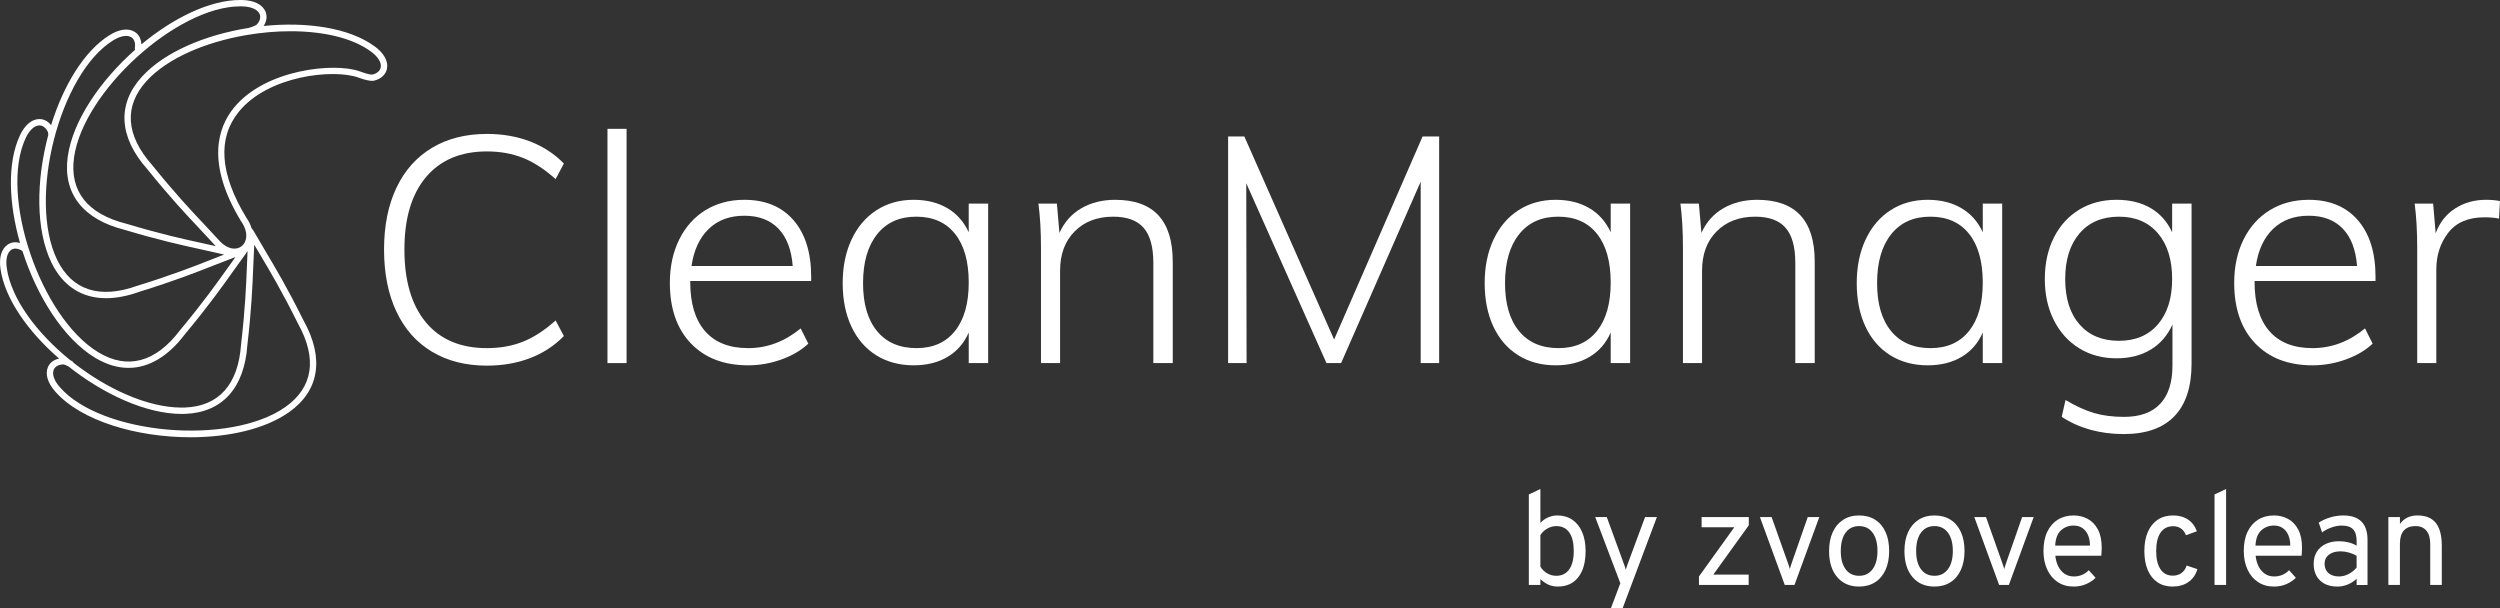
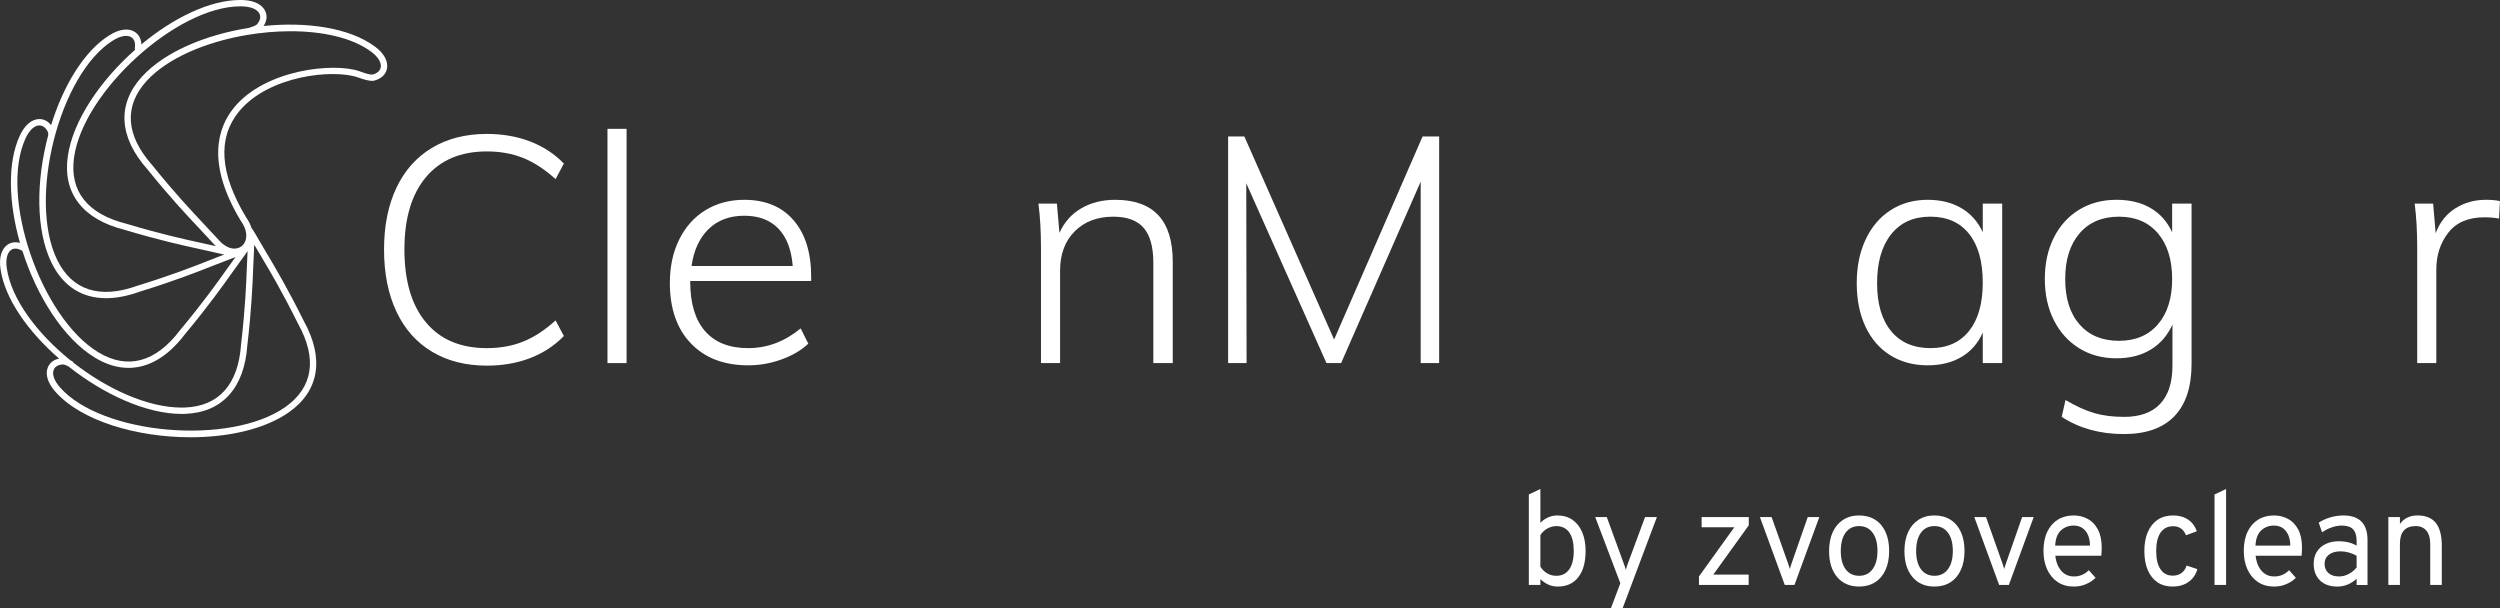
<svg xmlns="http://www.w3.org/2000/svg" id="Layer_1" version="1.1" viewBox="0 0 347.7 84.6">
  <rect x="0" y="0" width="347.7" height="84.6" fill="#333333" stroke="none" />
  <defs>
    <style>
      .st0 {
        fill: #fff;
      }
    </style>
  </defs>
  <g>
    <path class="st0" d="M60.097,48.927c-2.155-1.284-3.807-3.143-4.958-5.578-1.151-2.435-1.726-5.319-1.726-8.654,0-3.305.576-6.168,1.726-8.588,1.151-2.419,2.803-4.272,4.958-5.555,2.154-1.284,4.692-1.926,7.614-1.926,2.184,0,4.183.347,5.998,1.04,1.815.694,3.386,1.72,4.714,3.077l-1.151,2.169c-1.505-1.357-3.01-2.338-4.515-2.944-1.505-.604-3.187-.908-5.046-.908-3.63,0-6.448,1.188-8.455,3.564-2.007,2.376-3.01,5.733-3.01,10.071,0,4.368.996,7.747,2.988,10.137s4.818,3.586,8.477,3.586c1.859,0,3.541-.302,5.046-.907,1.505-.605,3.01-1.586,4.515-2.944l1.151,2.169c-1.328,1.358-2.9,2.384-4.714,3.077-1.815.693-3.815,1.04-5.998,1.04-2.922,0-5.46-.642-7.614-1.926Z" />
    <path class="st0" d="M84.488,50.498V17.918h2.656v32.581h-2.656Z" />
    <path class="st0" d="M95.997,39.077v.133c0,2.981.686,5.261,2.058,6.839,1.372,1.579,3.371,2.368,5.998,2.368,2.656,0,5.091-.914,7.304-2.744l1.062,2.125c-.974.915-2.213,1.645-3.718,2.191s-3.054.819-4.648.819c-3.364,0-6.02-1.018-7.968-3.054-1.948-2.036-2.922-4.84-2.922-8.411,0-2.272.435-4.286,1.306-6.042.87-1.755,2.087-3.113,3.652-4.073,1.564-.959,3.364-1.439,5.401-1.439,2.922,0,5.201.945,6.839,2.833,1.638,1.889,2.457,4.515,2.457,7.88v.575h-16.821ZM98.565,31.84c-1.269,1.225-2.066,2.944-2.39,5.157h14.077c-.177-2.272-.841-4.006-1.992-5.201-1.151-1.195-2.73-1.793-4.737-1.793-2.036,0-3.689.613-4.958,1.837Z" />
-     <path class="st0" d="M137.431,28.32v22.178h-2.7v-4.25c-.65,1.476-1.631,2.605-2.944,3.387-1.314.782-2.885,1.173-4.715,1.173-1.977,0-3.711-.465-5.201-1.394-1.491-.93-2.642-2.258-3.453-3.984-.812-1.726-1.217-3.741-1.217-6.042s.413-4.331,1.239-6.087c.826-1.755,1.984-3.113,3.475-4.073,1.49-.959,3.209-1.439,5.157-1.439,1.8,0,3.357.384,4.67,1.151,1.313.768,2.309,1.889,2.988,3.364v-3.984h2.7ZM132.827,46.027c1.269-1.594,1.904-3.836,1.904-6.729,0-2.922-.635-5.179-1.904-6.773-1.269-1.594-3.07-2.39-5.401-2.39-2.332,0-4.147.819-5.445,2.457-1.299,1.638-1.948,3.903-1.948,6.795,0,2.863.649,5.084,1.948,6.662,1.298,1.579,3.128,2.368,5.489,2.368,2.302,0,4.087-.797,5.356-2.39Z" />
    <path class="st0" d="M163.106,36.377v14.121h-2.7v-13.944c0-2.213-.45-3.836-1.35-4.869-.901-1.033-2.309-1.549-4.228-1.549-2.213,0-3.999.679-5.356,2.036-1.358,1.358-2.036,3.187-2.036,5.489v12.837h-2.656v-16.025c0-2.302-.118-4.353-.354-6.153h2.567l.354,4.073c.679-1.505,1.697-2.648,3.054-3.431,1.357-.782,2.922-1.173,4.692-1.173,5.341,0,8.012,2.863,8.012,8.588Z" />
    <path class="st0" d="M197.855,18.98h2.302v31.518h-2.568v-25.232l-11.067,25.232h-2.036l-11.155-25.011.044,25.011h-2.568v-31.518h2.258l12.483,28.242,12.306-28.242Z" />
-     <path class="st0" d="M226.717,28.32v22.178h-2.7v-4.25c-.65,1.476-1.631,2.605-2.944,3.387-1.313.782-2.885,1.173-4.714,1.173-1.978,0-3.711-.465-5.201-1.394-1.491-.93-2.641-2.258-3.453-3.984-.812-1.726-1.217-3.741-1.217-6.042s.413-4.331,1.24-6.087c.826-1.755,1.984-3.113,3.475-4.073,1.49-.959,3.209-1.439,5.157-1.439,1.8,0,3.357.384,4.67,1.151,1.313.768,2.309,1.889,2.988,3.364v-3.984h2.7ZM222.113,46.027c1.268-1.594,1.903-3.836,1.903-6.729,0-2.922-.635-5.179-1.903-6.773-1.269-1.594-3.07-2.39-5.401-2.39-2.332,0-4.147.819-5.445,2.457-1.299,1.638-1.948,3.903-1.948,6.795,0,2.863.649,5.084,1.948,6.662,1.298,1.579,3.128,2.368,5.489,2.368,2.302,0,4.087-.797,5.356-2.39Z" />
-     <path class="st0" d="M252.391,36.377v14.121h-2.7v-13.944c0-2.213-.45-3.836-1.35-4.869-.9-1.033-2.309-1.549-4.227-1.549-2.213,0-3.999.679-5.356,2.036-1.358,1.358-2.036,3.187-2.036,5.489v12.837h-2.656v-16.025c0-2.302-.118-4.353-.354-6.153h2.568l.354,4.073c.679-1.505,1.697-2.648,3.055-3.431,1.357-.782,2.922-1.173,4.692-1.173,5.341,0,8.012,2.863,8.012,8.588Z" />
    <path class="st0" d="M278.464,28.32v22.178h-2.7v-4.25c-.65,1.476-1.631,2.605-2.944,3.387-1.313.782-2.885,1.173-4.714,1.173-1.978,0-3.711-.465-5.201-1.394-1.491-.93-2.641-2.258-3.453-3.984-.812-1.726-1.217-3.741-1.217-6.042s.413-4.331,1.24-6.087c.826-1.755,1.984-3.113,3.475-4.073,1.49-.959,3.209-1.439,5.157-1.439,1.8,0,3.357.384,4.67,1.151,1.313.768,2.309,1.889,2.988,3.364v-3.984h2.7ZM273.86,46.027c1.268-1.594,1.903-3.836,1.903-6.729,0-2.922-.635-5.179-1.903-6.773-1.269-1.594-3.07-2.39-5.401-2.39-2.332,0-4.147.819-5.445,2.457-1.299,1.638-1.948,3.903-1.948,6.795,0,2.863.649,5.084,1.948,6.662,1.298,1.579,3.128,2.368,5.489,2.368,2.302,0,4.087-.797,5.356-2.39Z" />
    <path class="st0" d="M304.802,28.32v22.266c0,3.216-.797,5.651-2.39,7.304-1.594,1.653-3.94,2.479-7.039,2.479-3.305,0-6.183-.797-8.632-2.39l.531-2.346c1.446.856,2.774,1.461,3.984,1.815,1.21.354,2.597.531,4.161.531,2.213,0,3.888-.605,5.024-1.815,1.136-1.21,1.704-2.981,1.704-5.312v-5.711c-.679,1.505-1.682,2.664-3.01,3.475-1.328.812-2.921,1.217-4.781,1.217-1.948,0-3.674-.465-5.179-1.394-1.505-.93-2.678-2.228-3.519-3.895-.841-1.667-1.262-3.578-1.262-5.733,0-2.184.421-4.109,1.262-5.777.841-1.667,2.014-2.958,3.519-3.873,1.505-.914,3.231-1.372,5.179-1.372,1.859,0,3.445.384,4.759,1.151,1.313.768,2.309,1.889,2.988,3.364v-3.984h2.701ZM300.132,45.098c1.313-1.534,1.97-3.63,1.97-6.286,0-2.685-.657-4.803-1.97-6.352-1.314-1.549-3.121-2.324-5.423-2.324-2.332,0-4.161.775-5.489,2.324-1.328,1.549-1.992,3.667-1.992,6.352,0,2.686.664,4.788,1.992,6.308,1.328,1.52,3.158,2.28,5.489,2.28,2.302,0,4.109-.767,5.423-2.302Z" />
-     <path class="st0" d="M313.566,39.077v.133c0,2.981.686,5.261,2.058,6.839,1.372,1.579,3.371,2.368,5.998,2.368,2.656,0,5.091-.914,7.304-2.744l1.062,2.125c-.974.915-2.213,1.645-3.718,2.191-1.505.546-3.054.819-4.648.819-3.364,0-6.02-1.018-7.968-3.054-1.948-2.036-2.922-4.84-2.922-8.411,0-2.272.435-4.286,1.306-6.042.87-1.755,2.087-3.113,3.652-4.073,1.564-.959,3.364-1.439,5.401-1.439,2.922,0,5.201.945,6.839,2.833,1.638,1.889,2.457,4.515,2.457,7.88v.575h-16.822ZM316.134,31.84c-1.269,1.225-2.066,2.944-2.39,5.157h14.077c-.177-2.272-.841-4.006-1.992-5.201-1.151-1.195-2.73-1.793-4.737-1.793-2.036,0-3.689.613-4.958,1.837Z" />
    <path class="st0" d="M347.696,27.966l-.133,2.435c-.561-.118-1.239-.177-2.036-.177-2.243,0-3.918.716-5.025,2.147-1.107,1.432-1.66,3.136-1.66,5.113v13.014h-2.656v-16.025c0-2.302-.118-4.353-.354-6.153h2.568l.354,4.117c.56-1.505,1.468-2.656,2.723-3.453,1.254-.797,2.678-1.195,4.272-1.195.737,0,1.387.059,1.948.177Z" />
  </g>
  <path class="st0" d="M52.094,6.44c-3.546-2.597-9.466-3.436-15.432-2.826.43-.654.531-1.36.264-1.998-.411-.979-1.573-1.566-3.187-1.611-.112-.004-.224-.006-.338-.006-4.247,0-9.334,2.517-13.738,6.176-.028-.743-.335-1.353-.891-1.718-.885-.586-2.177-.425-3.545.435-3.563,2.226-6.436,7.062-8.122,12.519-.423-.545-.986-.85-1.615-.853h-.011c-1.058,0-2.049.838-2.722,2.299-1.773,3.812-1.542,9.437.025,14.932-.603-.173-1.188-.11-1.682.207-.892.576-1.267,1.823-1.03,3.421.599,4.149,3.851,8.718,8.15,12.456-.723.149-1.27.55-1.54,1.153-.434.968-.069,2.22,1.002,3.43,3.604,4.107,11.373,6.36,18.822,6.358,5.24,0,10.324-1.115,13.687-3.483,4.225-2.977,4.944-7.505,2.038-12.734-2.25-4.531-3.89-7.282-5.335-9.711-.503-.843-.974-1.635-1.425-2.428-.154-.277-.318-.526-.487-.746-.003-.004-.008-.006-.011-.01-.138-.468-.371-.953-.717-1.442-3.687-6.085-4.035-11.039-1.036-14.723,4.105-5.044,13.145-5.979,16.595-4.761.744.267,1.525.517,2.135.46,1.017-.23,1.698-.839,1.869-1.668.213-1.04-.415-2.183-1.721-3.131ZM33.407.884c.102,0,.204.001.305.004,1.237.034,2.134.434,2.401,1.071.187.448.029.991-.392,1.45-.125.103-.424.27-1.138.477-.001 0-.002.001-.003.001-5.95.945-11.676,3.307-14.845,6.786-3.48,3.822-3.203,8.399.767,12.873,3.181,3.94,5.378,6.274,7.318,8.331.67.713,1.298,1.379,1.913,2.058.094.107.19.203.285.298-.569-.129-1.148-.256-1.752-.387-2.747-.601-5.863-1.282-10.704-2.732-5.403-1.351-7.915-4.538-7.262-9.216C11.583,12.691,24.637.884,33.407.884ZM15.696,5.641c1.048-.661,2.016-.828,2.589-.448.405.267.576.808.47,1.48-.014.088.006.17.04.246-4.831,4.269-8.675,9.862-9.371,14.856-.713,5.118,2.101,8.739,7.905,10.189,4.853,1.454,7.985,2.14,10.748,2.743.956.208,1.851.404,2.733.615.124.031.245.058.366.081-.544.21-1.096.426-1.669.652-2.615,1.03-5.58,2.197-10.398,3.686-5.24,1.885-9.1.638-11.165-3.614-4.105-8.459.312-25.839,7.752-30.486ZM3.559,19.229c.516-1.119,1.233-1.788,1.92-1.788h.006c.486.003.924.362,1.183.933.019.064.043.188.046.397-1.683,6.286-1.786,13.161.438,17.743,1.589,3.276,4.22,4.959,7.604,4.959,1.42,0,2.972-.296,4.634-.894,4.831-1.493,7.811-2.666,10.441-3.702.915-.361,1.773-.698,2.628-1.017.104-.037.203-.078.301-.119-.336.465-.673.936-1.024,1.43-1.631,2.292-3.48,4.89-6.713,8.774-3.364,4.442-7.282,5.499-11.329,3.064C5.636,44.16-.141,27.184,3.559,19.229ZM.943,37.291c-.182-1.224.056-2.177.635-2.551.407-.267.968-.201,1.539.163,2.001,6.272,5.703,12.203,10.12,14.861,1.556.937,3.114,1.401,4.636,1.401,2.808,0,5.498-1.579,7.84-4.671,3.242-3.894,5.101-6.506,6.741-8.811.568-.796,1.099-1.543,1.638-2.272.124-.163.237-.327.34-.493-.032.647-.059,1.304-.087,1.992-.112,2.809-.239,5.993-.82,11.008-.388,5.557-3.088,8.586-7.81,8.76-.154.006-.306.009-.461.009-4.711,0-10.361-2.583-15.04-6.243-.038-.091-.1-.172-.193-.221-.082-.044-.158-.08-.234-.117-4.63-3.735-8.223-8.509-8.843-12.814ZM36.134,35.34c1.438,2.415,3.068,5.151,5.314,9.671,2.706,4.868,2.095,8.88-1.766,11.602-7.689,5.414-25.551,3.855-31.338-2.739-.819-.925-1.141-1.855-.858-2.483.198-.443.701-.698,1.328-.704.159.02.399.113.707.273,4.881,3.87,10.814,6.611,15.75,6.61.16,0,.319-.003.477-.009,5.164-.19,8.239-3.592,8.655-9.561.583-5.026.713-8.229.825-11.054.04-.979.076-1.898.129-2.806.003-.036 0-.07.002-.106.251.427.508.859.775,1.307ZM52.95,9.393c-.098.476-.535.835-1.142.976-.433.047-1.252-.26-1.79-.453-3.562-1.259-13.142-.269-17.486,5.067-2.242,2.753-3.894,7.719.981,15.765,1.114,1.571.825,2.916.085,3.499-.704.56-1.974.504-3.204-.898l-.004-.004c-.619-.683-1.252-1.355-1.927-2.072-1.928-2.048-4.112-4.368-7.287-8.297-3.697-4.167-3.97-8.215-.789-11.708,2.912-3.197,8.243-5.418,13.842-6.382.02-.002.04.001.06-.003.022-.006.047-.013.07-.019,2.018-.34,4.069-.519,6.051-.519,4.439,0,8.538.887,11.164,2.811,1.0.726,1.515,1.563,1.377,2.239Z" />
  <g>
    <path class="st0" d="M216.66,81.578c-.468,0-.894-.083-1.275-.249-.383-.167-.764-.428-1.147-.786v.814h-1.608v-12.589l1.608-.758v4.714c.297-.326.652-.581,1.068-.762.417-.181.849-.273,1.299-.273.801,0,1.495.201,2.08.601.585.401,1.037.971,1.358,1.71.32.74.48,1.615.48,2.625,0,1.572-.339,2.79-1.016,3.656-.678.866-1.628,1.298-2.847,1.298ZM216.439,80.082c.788,0,1.392-.299,1.811-.897.42-.597.628-1.451.628-2.56,0-1.127-.208-1.986-.624-2.574s-1.022-.882-1.816-.882c-.425,0-.844.118-1.257.355-.414.238-.728.538-.944.902v4.381c.234.388.547.698.939.929.391.23.812.346,1.262.346Z" />
    <path class="st0" d="M223.914,84.943l1.442-3.826-3.493-9.206h1.608l2.348,6.432c.067.167.123.317.166.453s.087.287.13.453c.049-.166.096-.317.139-.453s.096-.286.157-.453l2.385-6.432h1.645l-4.898,13.032h-1.628Z" />
    <path class="st0" d="M236.29,81.357v-1.183l4.918-6.84h-4.548v-1.423h6.562v1.146l-4.936,6.858h4.918v1.442h-6.914Z" />
    <path class="st0" d="M248.224,81.357l-3.456-9.446h1.627l2.236,6.304c.056.153.107.304.157.453.049.147.096.304.139.471.05-.167.098-.324.143-.471.046-.148.097-.3.152-.453l2.2-6.304h1.608l-3.457,9.446h-1.35Z" />
    <path class="st0" d="M258.566,81.578c-1.294,0-2.314-.442-3.059-1.326-.746-.884-1.118-2.087-1.118-3.609,0-1.017.17-1.894.508-2.634s.821-1.311,1.446-1.714c.625-.404,1.367-.606,2.223-.606.863,0,1.607.199,2.233.596.625.398,1.106.966,1.441,1.706.337.74.504,1.617.504,2.634s-.17,1.897-.508,2.639c-.34.743-.822,1.313-1.447,1.714-.625.4-1.366.6-2.223.6ZM258.566,80.082c.795,0,1.419-.306,1.872-.92.454-.613.68-1.459.68-2.537,0-1.084-.226-1.931-.68-2.541-.453-.611-1.076-.915-1.872-.915-.801,0-1.427.303-1.875.91-.45.607-.675,1.462-.675,2.564,0,1.078.225,1.921.675,2.528.449.607,1.074.91,1.875.91Z" />
    <path class="st0" d="M269.047,81.578c-1.294,0-2.314-.442-3.059-1.326s-1.118-2.087-1.118-3.609c0-1.017.17-1.894.508-2.634s.821-1.311,1.446-1.714c.625-.404,1.367-.606,2.223-.606.863,0,1.607.199,2.233.596.625.398,1.106.966,1.441,1.706.337.74.504,1.617.504,2.634s-.17,1.897-.508,2.639c-.34.743-.822,1.313-1.447,1.714-.625.4-1.366.6-2.223.6ZM269.047,80.082c.795,0,1.419-.306,1.872-.92.454-.613.68-1.459.68-2.537,0-1.084-.226-1.931-.68-2.541-.453-.611-1.076-.915-1.872-.915-.801,0-1.427.303-1.875.91-.45.607-.675,1.462-.675,2.564,0,1.078.225,1.921.675,2.528.449.607,1.074.91,1.875.91Z" />
-     <path class="st0" d="M278.041,81.357l-3.456-9.446h1.627l2.236,6.304c.056.153.107.304.157.453.049.147.096.304.139.471.05-.167.098-.324.143-.471.046-.148.097-.3.152-.453l2.2-6.304h1.608l-3.457,9.446h-1.35Z" />
+     <path class="st0" d="M278.041,81.357l-3.456-9.446h1.627l2.236,6.304c.056.153.107.304.157.453.049.147.096.304.139.471.05-.167.098-.324.143-.471.046-.148.097-.3.152-.453l2.2-6.304h1.608l-3.457,9.446Z" />
    <path class="st0" d="M288.402,81.578c-.863,0-1.608-.213-2.236-.637-.628-.425-1.112-1.011-1.451-1.756-.339-.746-.508-1.599-.508-2.56,0-1.041.176-1.93.527-2.666.351-.737.841-1.299,1.47-1.687s1.361-.583,2.199-.583c.708,0,1.359.159,1.951.476s1.065.807,1.419,1.47.532,1.511.532,2.547c0,.147-.005.318-.015.512-.009.194-.022.393-.041.596h-6.396c.061.574.203,1.075.425,1.507.222.431.514.769.878,1.012.363.244.791.366,1.284.366.401,0,.772-.071,1.114-.213.342-.141.661-.361.956-.657l.943,1.054c-.351.351-.787.642-1.308.873-.521.231-1.102.346-1.743.346ZM285.833,75.886h4.843c0-.537-.088-1.016-.263-1.437-.175-.423-.432-.753-.771-.994-.34-.24-.752-.36-1.239-.36-.684,0-1.27.222-1.76.665s-.759,1.152-.809,2.126Z" />
    <path class="st0" d="M302.156,81.578c-.813,0-1.512-.198-2.098-.596-.585-.397-1.035-.964-1.35-1.7-.314-.737-.471-1.616-.471-2.639,0-1.028.16-1.913.481-2.652.32-.74.778-1.308,1.372-1.706.594-.397,1.308-.596,2.14-.596.813,0,1.504.188,2.071.564s.98.921,1.238,1.636l-1.515.554c-.154-.407-.384-.718-.689-.934-.305-.216-.667-.323-1.086-.323-.764,0-1.35.296-1.756.887s-.61,1.448-.61,2.569c0,1.097.2,1.941.601,2.533.4.591.97.887,1.71.887.474,0,.879-.123,1.216-.37.336-.246.571-.591.706-1.035l1.498.5c-.228.776-.644,1.374-1.248,1.793-.604.42-1.34.628-2.209.628Z" />
    <path class="st0" d="M307.997,81.357v-12.589l1.608-.758v13.347h-1.608Z" />
    <path class="st0" d="M316.26,81.578c-.863,0-1.608-.213-2.236-.637-.628-.425-1.112-1.011-1.451-1.756s-.508-1.599-.508-2.56c0-1.041.176-1.93.527-2.666.351-.737.841-1.299,1.47-1.687s1.361-.583,2.199-.583c.708,0,1.359.159,1.951.476s1.065.807,1.419,1.47.532,1.511.532,2.547c0,.147-.005.318-.015.512-.009.194-.022.393-.041.596h-6.396c.061.574.203,1.075.425,1.507.222.431.514.769.878,1.012.363.244.791.366,1.284.366.401,0,.772-.071,1.114-.213.342-.141.661-.361.956-.657l.943,1.054c-.351.351-.787.642-1.308.873-.521.231-1.102.346-1.743.346ZM313.69,75.886h4.843c0-.537-.088-1.016-.263-1.437-.175-.423-.432-.753-.771-.994-.34-.24-.752-.36-1.239-.36-.684,0-1.27.222-1.76.665s-.759,1.152-.809,2.126Z" />
    <path class="st0" d="M325.077,81.578c-1.023,0-1.827-.283-2.412-.85s-.878-1.344-.878-2.329c0-.634.144-1.187.434-1.655.29-.467.7-.829,1.229-1.085s1.152-.384,1.867-.384c.463,0,.895.052,1.299.153.404.101.785.254,1.142.458v-.665c0-.734-.167-1.271-.5-1.613-.333-.343-.85-.513-1.552-.513-.45,0-.916.083-1.4.25-.484.166-.935.397-1.353.693l-.463-1.35c.474-.314,1.015-.559,1.622-.735s1.206-.263,1.798-.263c1.121,0,1.962.285,2.522.855.561.571.841,1.419.841,2.547v6.266h-1.515v-.868c-.37.351-.786.621-1.248.808-.462.188-.94.282-1.432.282ZM325.317,80.174c.438,0,.87-.108,1.299-.324s.809-.52,1.142-.915v-1.627c-.314-.197-.671-.351-1.072-.462-.4-.111-.783-.167-1.146-.167-.691,0-1.235.156-1.636.467-.4.31-.601.735-.601,1.27,0,.543.18.97.537,1.285.357.314.85.471,1.478.471Z" />
    <path class="st0" d="M332.174,81.357v-9.446h1.608v.961c.29-.401.638-.698,1.045-.892s.871-.292,1.395-.292c1.147,0,1.996.346,2.551,1.04.555.693.832,1.757.832,3.193v5.435h-1.608v-5.712c0-.794-.178-1.406-.532-1.834s-.855-.642-1.502-.642c-.721,0-1.265.205-1.632.615s-.55,1.018-.55,1.825v5.749h-1.608Z" />
  </g>
</svg>